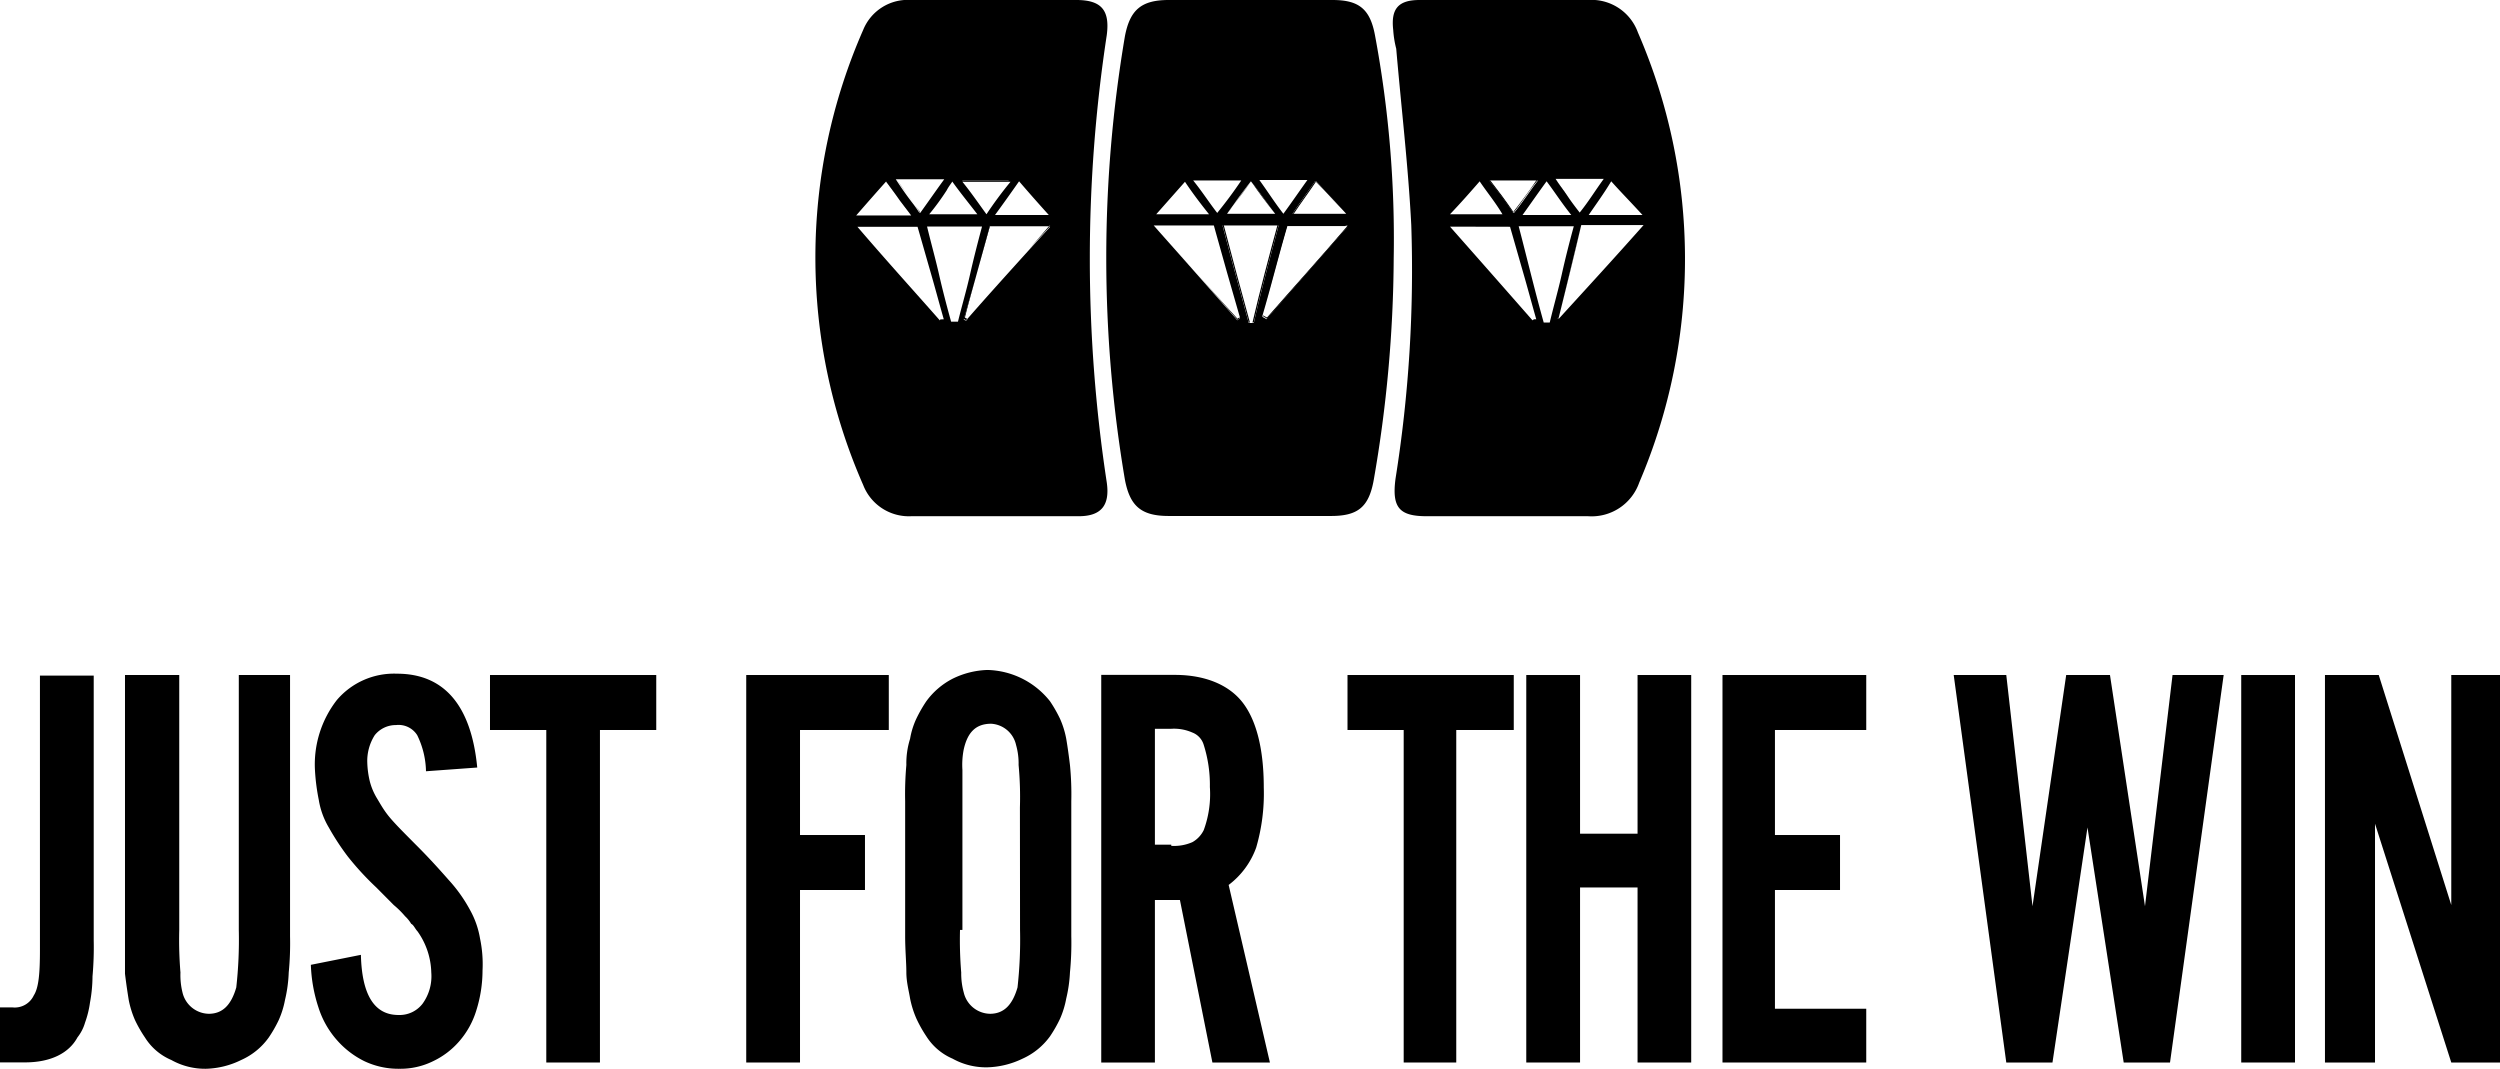
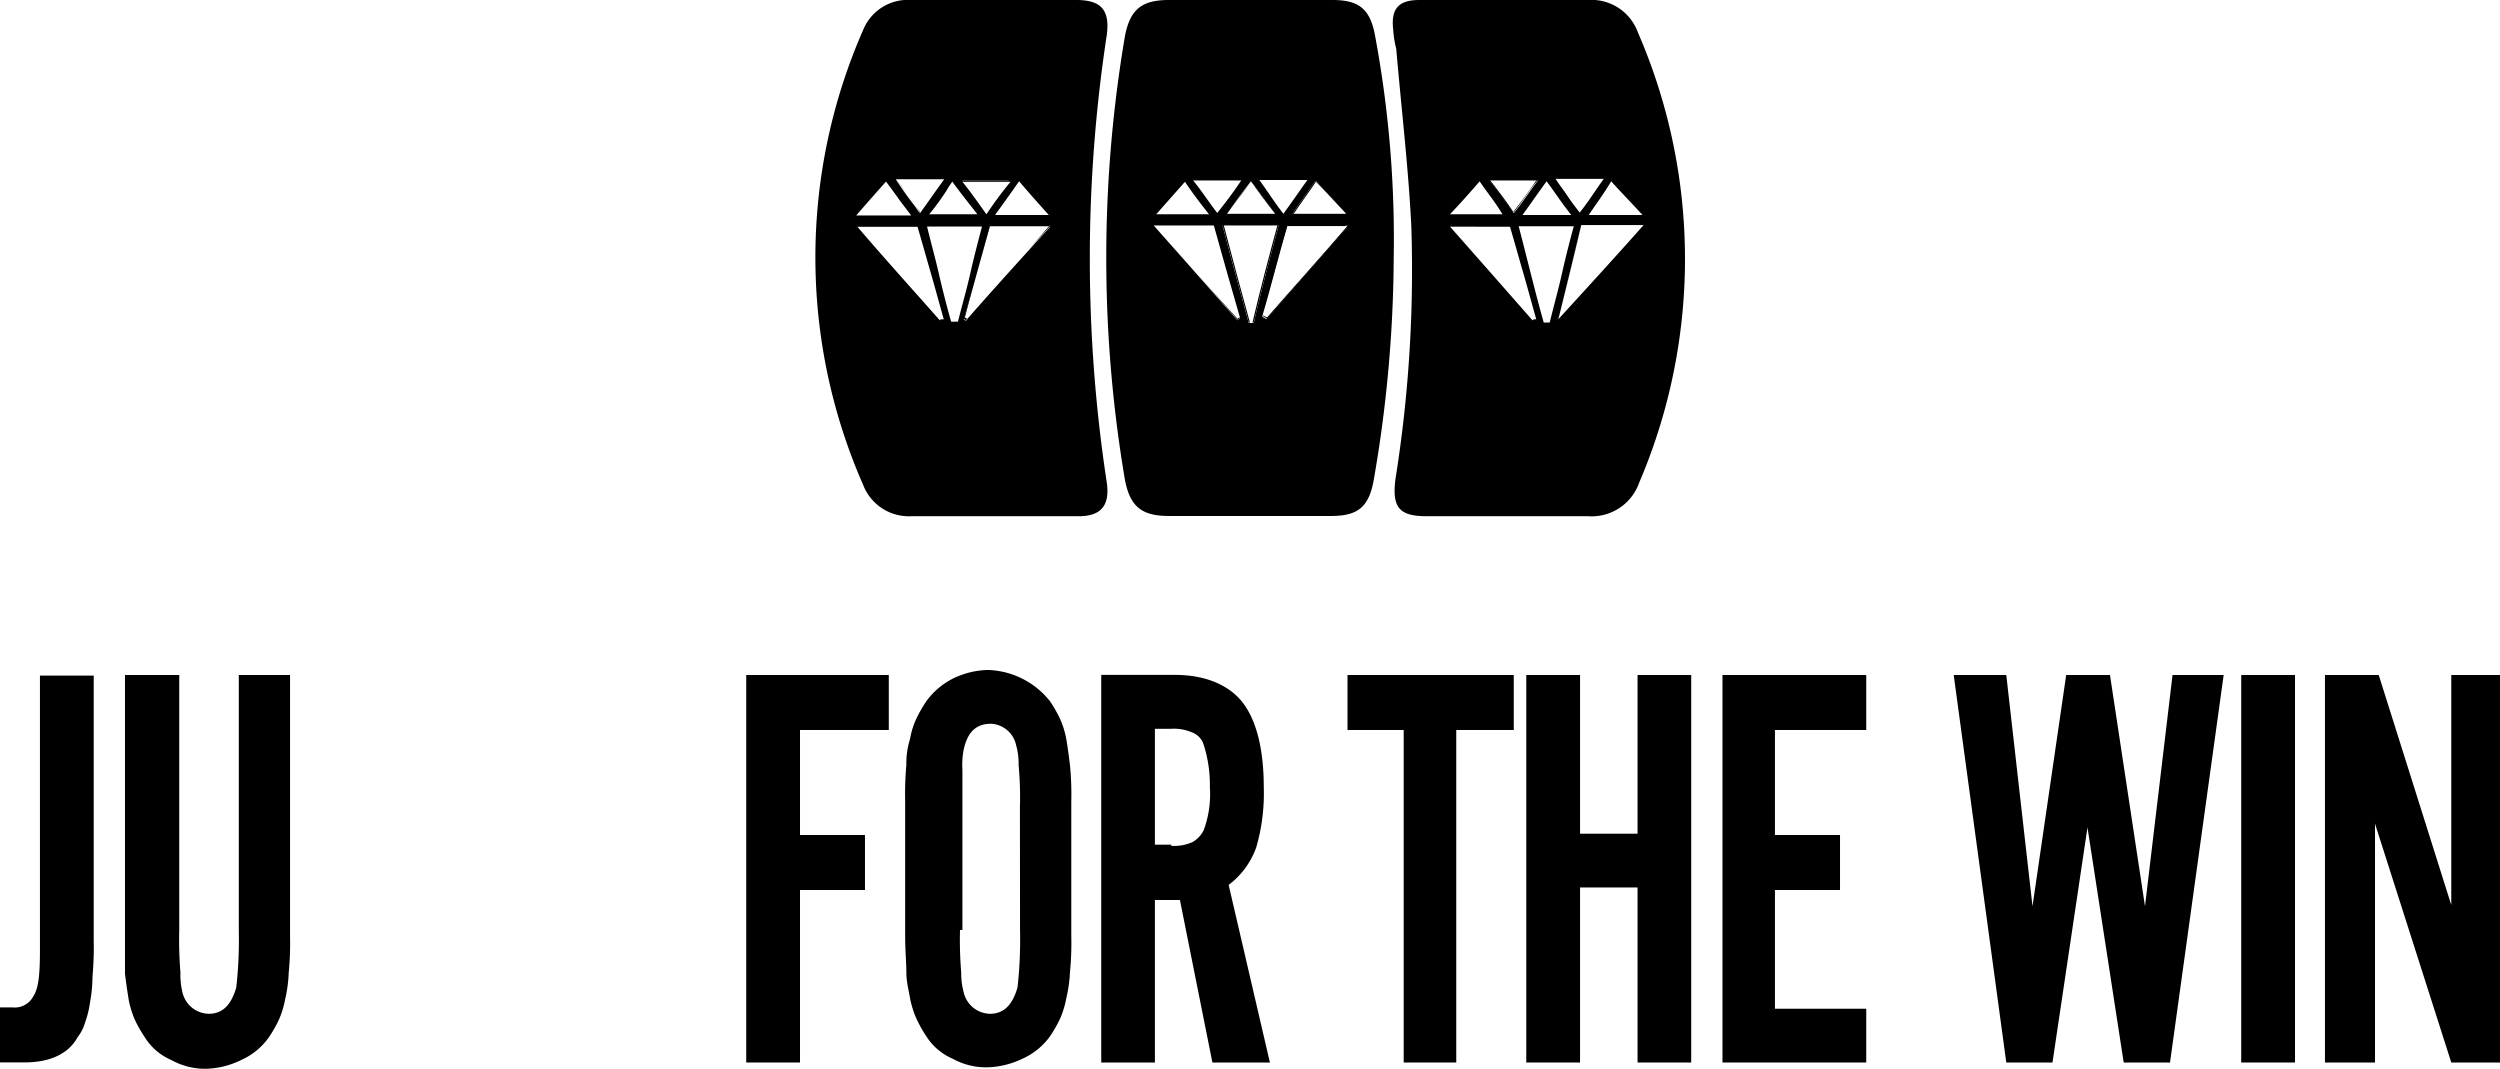
<svg xmlns="http://www.w3.org/2000/svg" viewBox="0 0 207.81 88.84">
  <g id="Camada_2" data-name="Camada 2">
    <g id="Camada_1-2" data-name="Camada 1">
      <path d="M95.9,18.7l.52.59-.52-.59Z" />
      <path d="M97.77,20.81c1.78,2,3.47,3.93,5.1,5.79.1-.1.2-.1.2-.21a.34.34,0,0,0-.2.11C101.17,24.64,99.52,22.79,97.77,20.81Z" />
      <path d="M83.85,15H80a.76.76,0,0,0,.08.11h3.69Z" />
      <path d="M101.62,18.7c.73,2.81,1.45,5.41,2.18,8.11h.1q-1.08-3.9-2.18-8.11Z" />
      <path d="M81.56,18.81h0c-.36,1.35-.7,2.67-1,4C80.86,21.48,81.2,20.16,81.56,18.81Z" />
      <path d="M76.47,17.66l0-.06L76,17C76.16,17.2,76.32,17.43,76.47,17.66Z" />
      <path d="M81.11,23c-.33,1.18-.67,2.35-1,3.5a.35.35,0,0,0,.21.1l.09-.11a.35.35,0,0,1-.2-.1C80.49,25.27,80.8,24.15,81.11,23Z" />
      <path d="M104,15.07c-.54.69-1,1.33-1.48,2C103,16.43,103.47,15.83,104,15.07Z" />
      <path d="M87.19,18.81l-1.61,1.86,1.7-1.86Z" />
      <path d="M78.45,26.5h0c-.37-1.3-.73-2.6-1.09-3.89C77.72,23.9,78.08,25.2,78.45,26.5Z" />
      <path d="M131.44,18.71c-.63,2.59-1.25,5.19-1.87,7.68l0,0C130.21,23.81,130.83,21.36,131.44,18.71Z" />
      <path d="M74.83,16.66c.28.38.57.78.92,1.21C75.41,17.41,75.11,17,74.83,16.66Z" />
      <path d="M129.26,14.86c.36.52.7,1,1,1.44C130,15.85,129.62,15.38,129.26,14.86Z" />
      <path d="M107.44,17.77h.1c.61-.92,1.22-1.73,1.83-2.64l-.06-.06C108.68,16,108.06,16.83,107.44,17.77Z" />
      <path d="M125.83,17.66c.73-.93,1.24-1.76,2-2.7h-.1c-.61.91-1.22,1.73-1.92,2.63A.18.18,0,0,0,125.83,17.66Z" />
      <polygon points="136.63 18.7 136.63 18.7 136.63 18.7 136.63 18.7" />
      <path d="M107,18.7c-.73,2.5-1.35,5-2.08,7.48l0,0c.71-2.46,1.33-4.93,2-7.39h4.9l.09-.11Z" />
      <path d="M114.19,39.9a109.92,109.92,0,0,0,1.66-18.39,92.06,92.06,0,0,0-1.56-18.6C113.88.73,112.94,0,110.76,0H97.15c-2.29,0-3.22.83-3.64,3a110.35,110.35,0,0,0,0,36.89c.42,2.18,1.35,3,3.64,3h13.4C112.84,42.91,113.78,42.19,114.19,39.9Zm-4.78-24.83c.83.93,1.56,1.66,2.49,2.7h-4.46c.62-.94,1.24-1.77,1.87-2.7l.06.06Zm-.73-.11c-.72,1-1.24,1.77-2,2.81-.73-.94-1.25-1.77-2-2.81ZM106,17.77h-4c.17-.25.33-.48.5-.7.46-.67.94-1.31,1.48-2C104.74,16,105.26,16.83,106,17.77ZM103.18,15c-.63.94-1.25,1.77-2,2.7-.72-.93-1.24-1.76-2-2.7Zm-4.68.11c.62.93,1.25,1.76,2,2.7H96.11Zm4.37,11.53c-1.63-1.86-3.32-3.78-5.1-5.79l-1.35-1.52-.52-.59h5c.36,1.3.73,2.6,1.09,3.89l1.09,3.8C103.07,26.5,103,26.5,102.87,26.6Zm1.24.21h-.31c-.73-2.7-1.45-5.3-2.18-8.11h4.67c-.72,2.7-1.45,5.41-2.07,8.11Zm7.9-8c-2.39,2.7-4.57,5.19-6.75,7.69-.11-.11-.21-.11-.32-.21l0-.09,0,0c.73-2.49,1.35-5,2.08-7.48h5l-.09.11Z" />
      <path d="M92,40.11a123.39,123.39,0,0,1,0-37.2C92.27.83,91.54,0,89.46,0H75.75a4,4,0,0,0-4,2.49,47,47,0,0,0,0,37.82,4.07,4.07,0,0,0,4,2.6H89.67C91.54,42.91,92.27,42,92,40.11ZM87.18,17.87H82.71c.73-1,1.35-1.87,2-2.8C85.51,16,86.24,16.83,87.18,17.87ZM80,15h3.84l-.07.11H84a32.16,32.16,0,0,0-2,2.7c-.73-1-1.25-1.77-2-2.7h.08A.76.76,0,0,1,80,15Zm-.83.11c.72,1,1.35,1.76,2.07,2.7h-4a20.78,20.78,0,0,0,1.46-2C78.82,15.57,79,15.33,79.18,15.07Zm-4.68-.21h4c-.73,1-1.25,1.76-2,2.8l-.06-.06,0,.06c-.15-.23-.31-.46-.47-.68-.53-.68-1-1.34-1.5-2.12Zm-.83.21c.42.54.78,1.05,1.16,1.59.28.36.58.75.92,1.21H71.17C72.11,16.83,72.84,16,73.67,15.07Zm4.54,11.44a.08.08,0,0,0-.07.09c-2.19-2.49-4.47-5-6.86-7.79h5c.36,1.24.72,2.52,1.09,3.8s.72,2.59,1.09,3.89Zm.86.19h0c-.36-1.3-.7-2.59-1-3.91s-.67-2.63-1-4h4.57c-.36,1.35-.7,2.67-1,4s-.68,2.61-1,3.91Zm1.35-.2h0l-.09.11a.35.35,0,0,1-.21-.1c.33-1.15.67-2.32,1-3.5.38-1.39.78-2.81,1.18-4.3h5l-.09.11h.09l-1.7,1.86C83.8,22.7,82.08,24.6,80.42,26.5Z" />
      <path d="M129.57,26.39v0l-.11.11h.11l0-.15Z" />
      <path d="M116.06,4.05c.42,4.89,1,9.77,1.25,14.65A110.34,110.34,0,0,1,116,39.8c-.31,2.39.31,3.11,2.59,3.11H132a4.19,4.19,0,0,0,4.26-2.8,47.27,47.27,0,0,0-.11-37.41A4.1,4.1,0,0,0,132,0H118c-1.77,0-2.39.73-2.19,2.49A8.35,8.35,0,0,0,116.06,4.05Zm12.26,22.76c-.73-2.6-1.35-5.2-2.08-8h4.58c-.37,1.35-.71,2.7-1,4s-.68,2.66-1,4Zm8.31-8.11h0c-2.49,2.81-4.78,5.3-7.06,7.8h-.11l.11-.11c.62-2.49,1.24-5.09,1.87-7.68h5.19Zm-.1-.83h-4.47c.63-.93,1.25-1.76,1.87-2.8C134.76,16,135.49,16.73,136.53,17.87Zm-3.22-3c-.73,1-1.25,1.87-2,2.8-.36-.46-.7-.91-1-1.36s-.68-.92-1-1.44Zm-2.7,3h-4.05c.72-1,1.24-1.76,2-2.8C129.26,16,129.78,16.83,130.61,17.87ZM123.85,15h4c-.73.94-1.24,1.77-2,2.7a.18.18,0,0,1,0-.07l-.06.07c-.62-.93-1.24-1.76-2-2.7Zm-.83.11c.63.93,1.25,1.66,1.87,2.7h-4.36C121.46,16.83,122.19,16,123,15.07Zm2.5,3.74c.36,1.24.72,2.52,1.09,3.8s.72,2.59,1.09,3.89h-.16a.3.3,0,0,0-.15.09q-3.28-3.74-6.86-7.79Z" />
      <path d="M97.77,20.81l-1.35-1.52Z" />
      <path d="M105,26.2l0,.09c.11.1.21.1.32.21,2.18-2.5,4.36-5,6.75-7.69h-.09c-2.36,2.76-4.51,5.12-6.66,7.58C105.16,26.3,105.06,26.28,105,26.2Z" />
      <path d="M101.72,18.7h4.47c-.73,2.7-1.45,5.41-2.08,8.11h.11c.62-2.7,1.35-5.41,2.07-8.11Z" />
      <path d="M109.41,15.07l0,.06c.9.91,1.62,1.72,2.53,2.64C111,16.73,110.24,16,109.41,15.07Z" />
      <path d="M102,17.77c.17-.25.33-.47.5-.7C102.36,17.29,102.2,17.52,102,17.77Z" />
      <path d="M104,15.07c.62.93,1.25,1.76,2,2.7C105.26,16.83,104.74,16,104,15.07Z" />
      <path d="M87.19,18.81l.09-.11h-5c-.4,1.49-.8,2.91-1.18,4.3.39-1.39.79-2.79,1.18-4.19Z" />
      <path d="M79.07,26.7h0c-.36-1.3-.7-2.59-1-3.91C78.37,24.11,78.71,25.4,79.07,26.7Z" />
      <path d="M73.67,15.07c.37.55.75,1,1.16,1.59C74.45,16.12,74.09,15.61,73.67,15.07Z" />
      <path d="M74.5,14.86h0c.54.78,1,1.44,1.5,2.12C75.53,16.3,75,15.64,74.5,14.86Z" />
      <path d="M127.54,26.51h.16c-.37-1.3-.73-2.6-1.09-3.89.36,1.29.72,2.59,1.09,3.89Z" />
      <polygon points="131.44 18.7 131.44 18.7 131.44 18.7 136.63 18.7 136.63 18.7 131.44 18.7" />
      <path d="M130.82,18.81h0c-.37,1.35-.71,2.7-1,4C130.11,21.51,130.45,20.16,130.82,18.81Z" />
      <path d="M125.78,17.59c-.61-.9-1.22-1.72-1.93-2.63h-.1c.73.94,1.35,1.77,2,2.7Z" />
      <path d="M3.32,79c0,1.87-.1,3.11-.51,3.74a1.75,1.75,0,0,1-1.77,1H0v4.57H2.08c2.08,0,3.63-.73,4.36-2.08A3.57,3.57,0,0,0,7.07,85a8.06,8.06,0,0,0,.41-1.66,12.3,12.3,0,0,0,.21-2.18,27.29,27.29,0,0,0,.1-3v-22H3.32Z" />
      <path d="M19.85,77.3a35.74,35.74,0,0,1-.21,4.78c-.42,1.46-1.14,2.19-2.29,2.19a2.29,2.29,0,0,1-2.18-1.77A6,6,0,0,1,15,80.84a32.86,32.86,0,0,1-.1-3.54V56.11H10.39V80.94c.1.83.21,1.56.31,2.18a8,8,0,0,0,.52,1.67,10.73,10.73,0,0,0,.83,1.45,4.78,4.78,0,0,0,2.19,1.87,5.74,5.74,0,0,0,2.9.73,7,7,0,0,0,2.91-.73,5.62,5.62,0,0,0,2.29-1.87,10.73,10.73,0,0,0,.83-1.45,7.42,7.42,0,0,0,.52-1.67A11.63,11.63,0,0,0,24,80.84a24.91,24.91,0,0,0,.11-3V56.11H19.85Z" />
-       <path d="M39.07,75.64a12.34,12.34,0,0,0-1.77-2.49c-.73-.83-1.66-1.87-2.8-3-.83-.84-1.46-1.46-2-2.08s-.83-1.15-1.14-1.67a5.25,5.25,0,0,1-.62-1.45,7.6,7.6,0,0,1-.21-1.56,4,4,0,0,1,.62-2.28,2.24,2.24,0,0,1,1.77-.84,1.83,1.83,0,0,1,1.76.84,7.11,7.11,0,0,1,.73,3l4.26-.31C39.17,58.6,36.89,56,33,56a6.24,6.24,0,0,0-5,2.19A8.72,8.72,0,0,0,26.18,64a17.21,17.21,0,0,0,.32,2.5,6.5,6.5,0,0,0,.83,2.28,20.92,20.92,0,0,0,1.56,2.39,23.75,23.75,0,0,0,2.39,2.6l1.45,1.46a7.5,7.5,0,0,1,.94.93,2.82,2.82,0,0,1,.51.63c.21.1.32.41.52.62a6.13,6.13,0,0,1,1.15,3.43,3.89,3.89,0,0,1-.73,2.6,2.41,2.41,0,0,1-2,.93q-3,0-3.12-5l-4.16.83a12.65,12.65,0,0,0,.63,3.54A7.53,7.53,0,0,0,28,86.45a7.36,7.36,0,0,0,2.29,1.76,6.58,6.58,0,0,0,2.91.63,6.13,6.13,0,0,0,2.8-.63,6.63,6.63,0,0,0,2.18-1.66A7,7,0,0,0,39.59,84a11.11,11.11,0,0,0,.52-3.32A10.43,10.43,0,0,0,39.9,78,7.33,7.33,0,0,0,39.07,75.64Z" />
-       <polygon points="40.73 60.68 45.41 60.68 45.41 88.32 49.87 88.32 49.87 60.68 54.55 60.68 54.55 56.11 40.73 56.11 40.73 60.68" />
      <polygon points="62.03 88.32 66.5 88.32 66.5 73.98 71.9 73.98 71.9 69.41 66.5 69.41 66.5 60.68 73.88 60.68 73.88 56.11 62.03 56.11 62.03 88.32" />
      <path d="M88.63,61.41a7.42,7.42,0,0,0-.52-1.67,11.38,11.38,0,0,0-.83-1.45,6.84,6.84,0,0,0-5.2-2.6,7,7,0,0,0-2.9.73A6.25,6.25,0,0,0,77,58.29a11.38,11.38,0,0,0-.83,1.45,6.45,6.45,0,0,0-.52,1.67,6.83,6.83,0,0,0-.31,2.18,27.29,27.29,0,0,0-.1,3V77.82c0,1.15.1,2.19.1,3s.21,1.56.31,2.18a8.07,8.07,0,0,0,.52,1.66A10.83,10.83,0,0,0,77,86.14,4.84,4.84,0,0,0,79.18,88a5.73,5.73,0,0,0,2.9.72A7.14,7.14,0,0,0,85,88a5.7,5.7,0,0,0,2.29-1.87,10.83,10.83,0,0,0,.83-1.46A7.5,7.5,0,0,0,88.63,83a11.65,11.65,0,0,0,.31-2.18,24.91,24.91,0,0,0,.11-3V66.6a24.82,24.82,0,0,0-.11-3C88.84,62.76,88.73,62,88.63,61.41ZM84.79,77.3a35.74,35.74,0,0,1-.21,4.78c-.42,1.46-1.14,2.19-2.29,2.19a2.29,2.29,0,0,1-2.18-1.77,6,6,0,0,1-.21-1.66,32.86,32.86,0,0,1-.1-3.54H80V64a6.68,6.68,0,0,1,.1-1.66c.31-1.45,1-2.18,2.29-2.18a2.25,2.25,0,0,1,2.07,1.77,5.61,5.61,0,0,1,.21,1.66,28.8,28.8,0,0,1,.11,3.53Z" />
      <path d="M104.42,70.45a16.08,16.08,0,0,0,.63-5c0-3.22-.63-5.61-1.77-7.07s-3.12-2.28-5.61-2.28H91.54V88.32H96V74.81h2.08l2.7,13.51h4.78l-3.43-14.76A6.75,6.75,0,0,0,104.42,70.45ZM100.06,69a2.3,2.3,0,0,1-.94,1,3.77,3.77,0,0,1-1.76.31v-.1H96V60.58h1.35a3.77,3.77,0,0,1,1.76.31,1.57,1.57,0,0,1,.94,1,11,11,0,0,1,.52,3.53A8.65,8.65,0,0,1,100.06,69Z" />
      <polygon points="112.01 60.68 116.68 60.68 116.68 88.32 121.05 88.32 121.05 60.68 125.83 60.68 125.83 56.11 112.01 56.11 112.01 60.68" />
      <polygon points="136.12 69.3 131.34 69.3 131.34 56.11 126.87 56.11 126.87 88.32 131.34 88.32 131.34 73.77 136.12 73.77 136.12 88.32 140.58 88.32 140.58 56.11 136.12 56.11 136.12 69.3" />
      <polygon points="143.18 88.32 155.13 88.32 155.13 83.85 147.54 83.85 147.54 73.98 152.95 73.98 152.95 69.41 147.54 69.41 147.54 60.68 155.03 60.68 155.13 60.68 155.13 56.11 143.18 56.11 143.18 88.32" />
      <polygon points="178.3 75.33 175.39 56.11 171.75 56.11 168.95 75.33 166.77 56.11 162.4 56.11 166.77 88.32 170.61 88.32 173.52 68.78 176.53 88.32 180.38 88.32 184.84 56.11 180.59 56.11 178.3 75.33" />
      <rect x="186.3" y="56.11" width="4.47" height="32.21" />
      <polygon points="203.76 56.11 203.76 75.23 197.73 56.11 193.26 56.11 193.26 88.32 197.42 88.32 197.42 68.47 203.76 88.32 207.81 88.32 207.81 56.11 203.76 56.11" />
    </g>
  </g>
</svg>